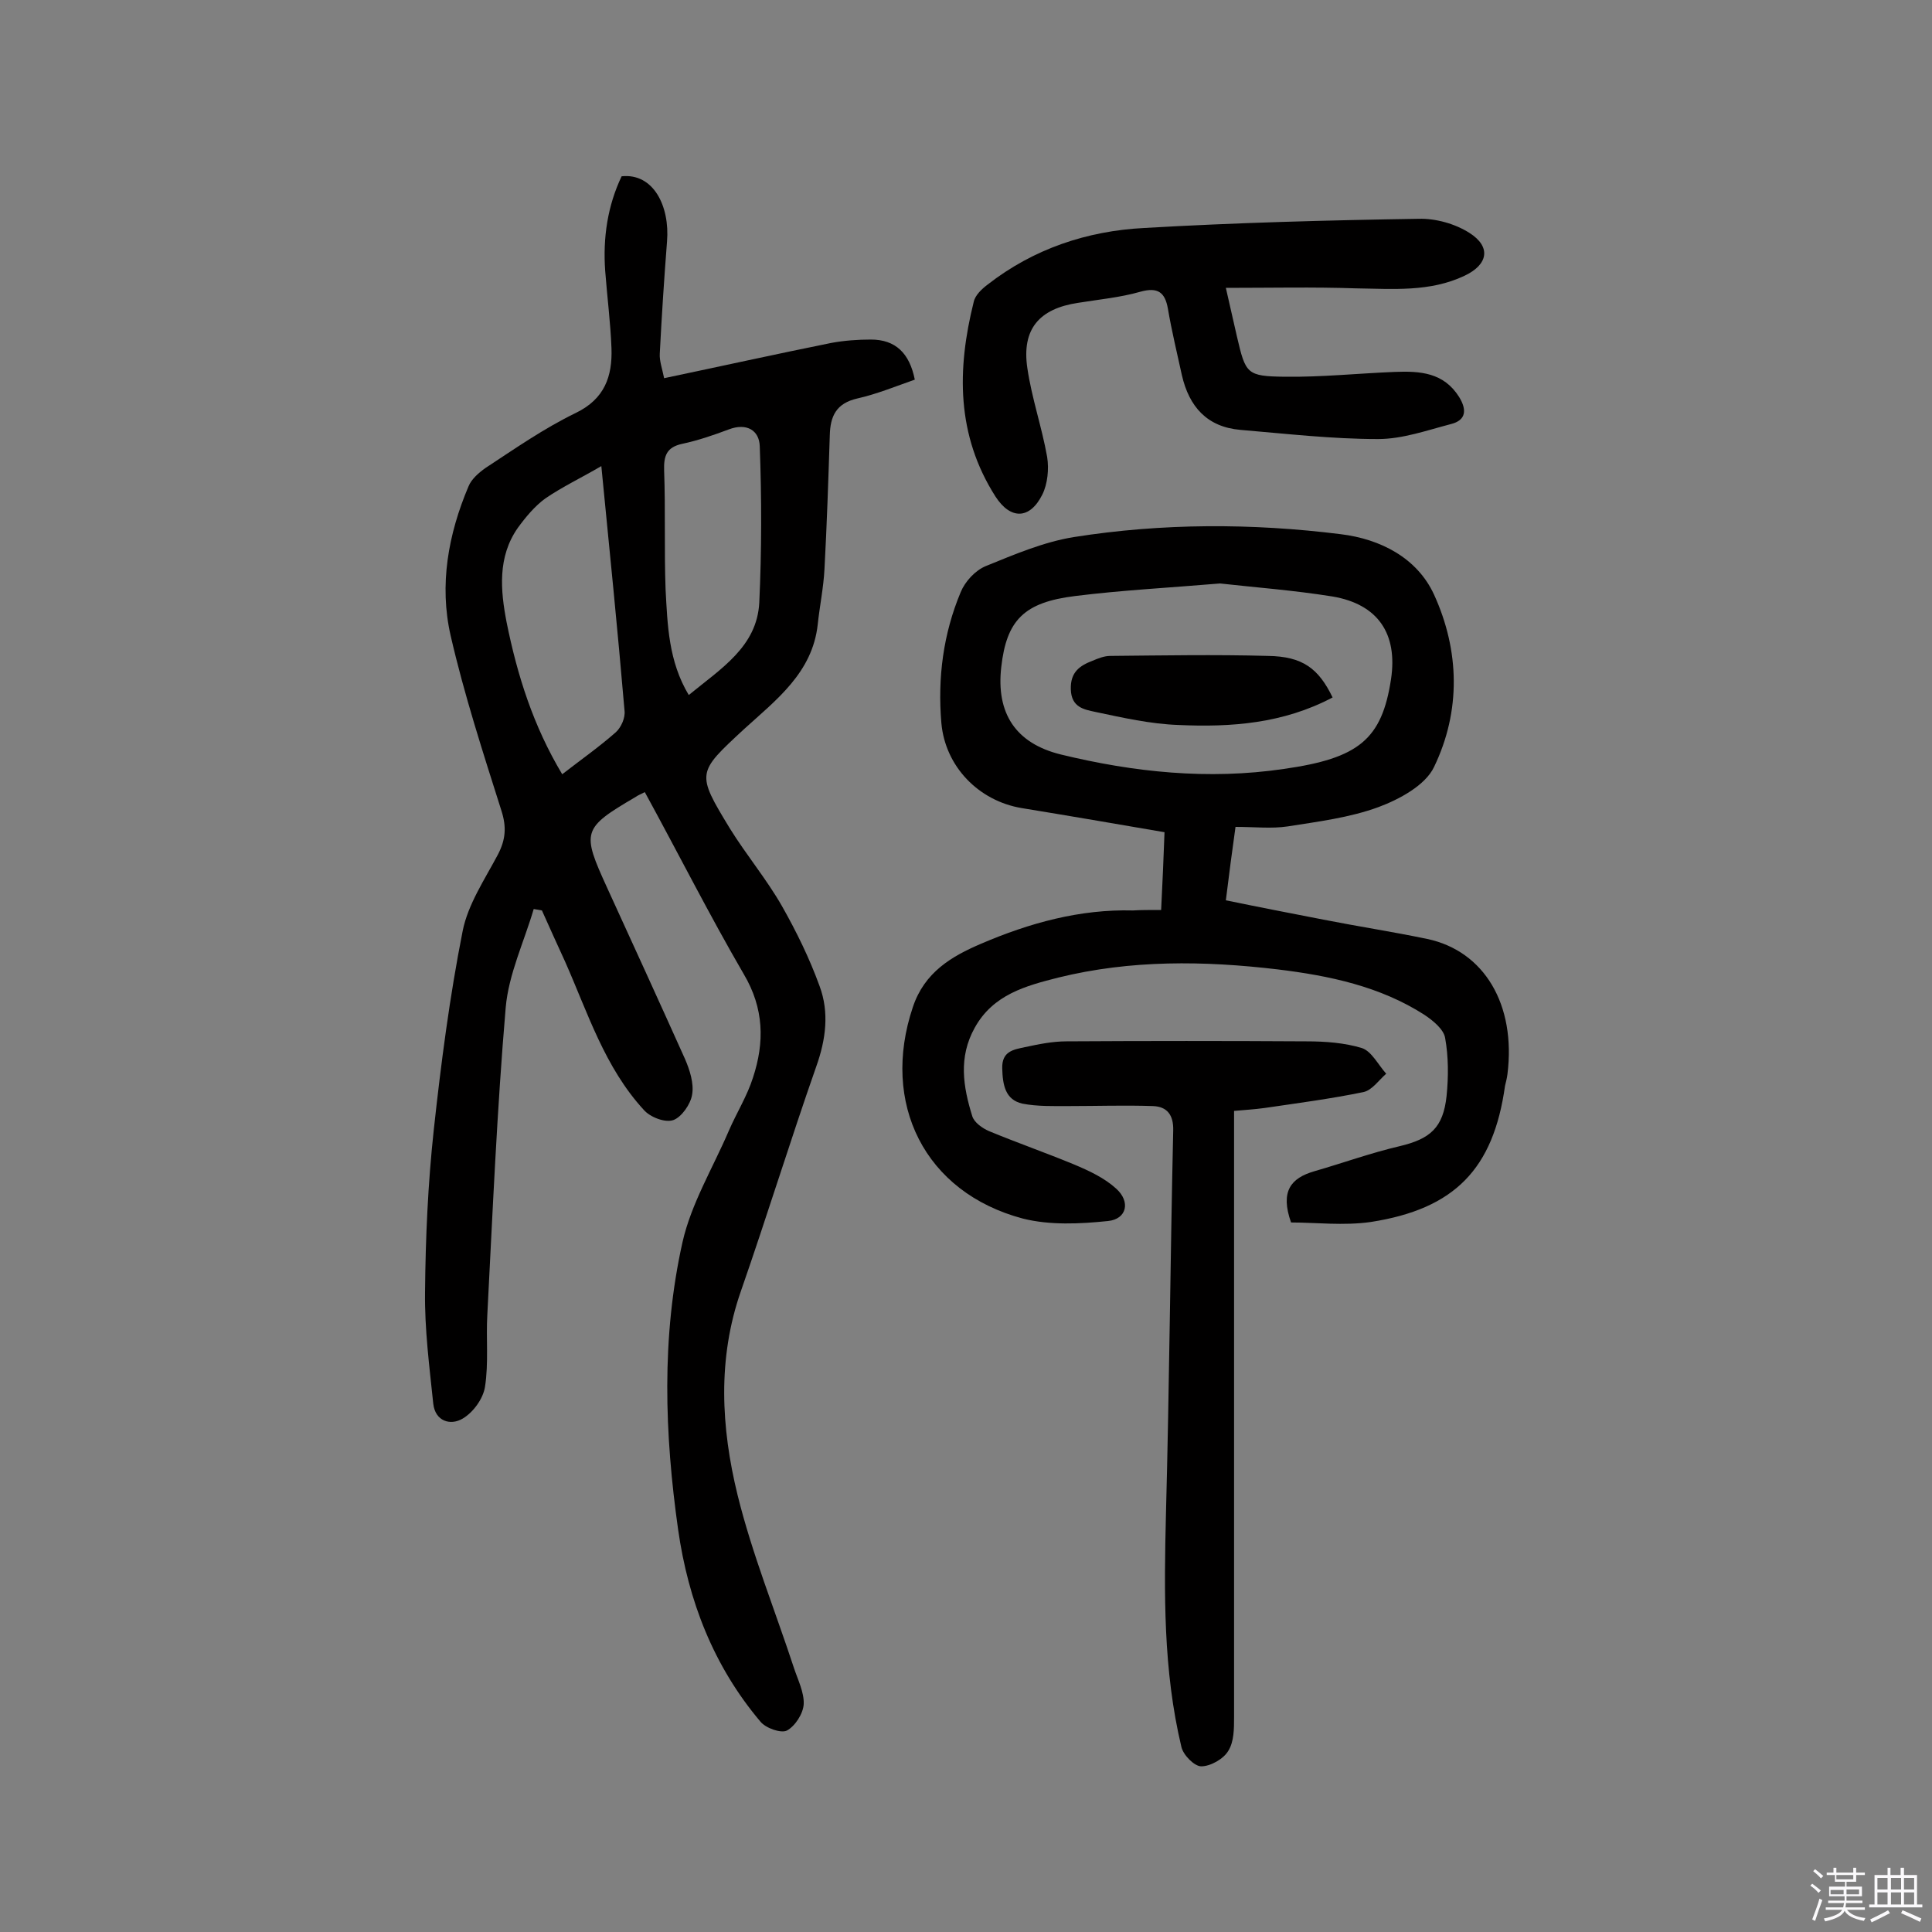
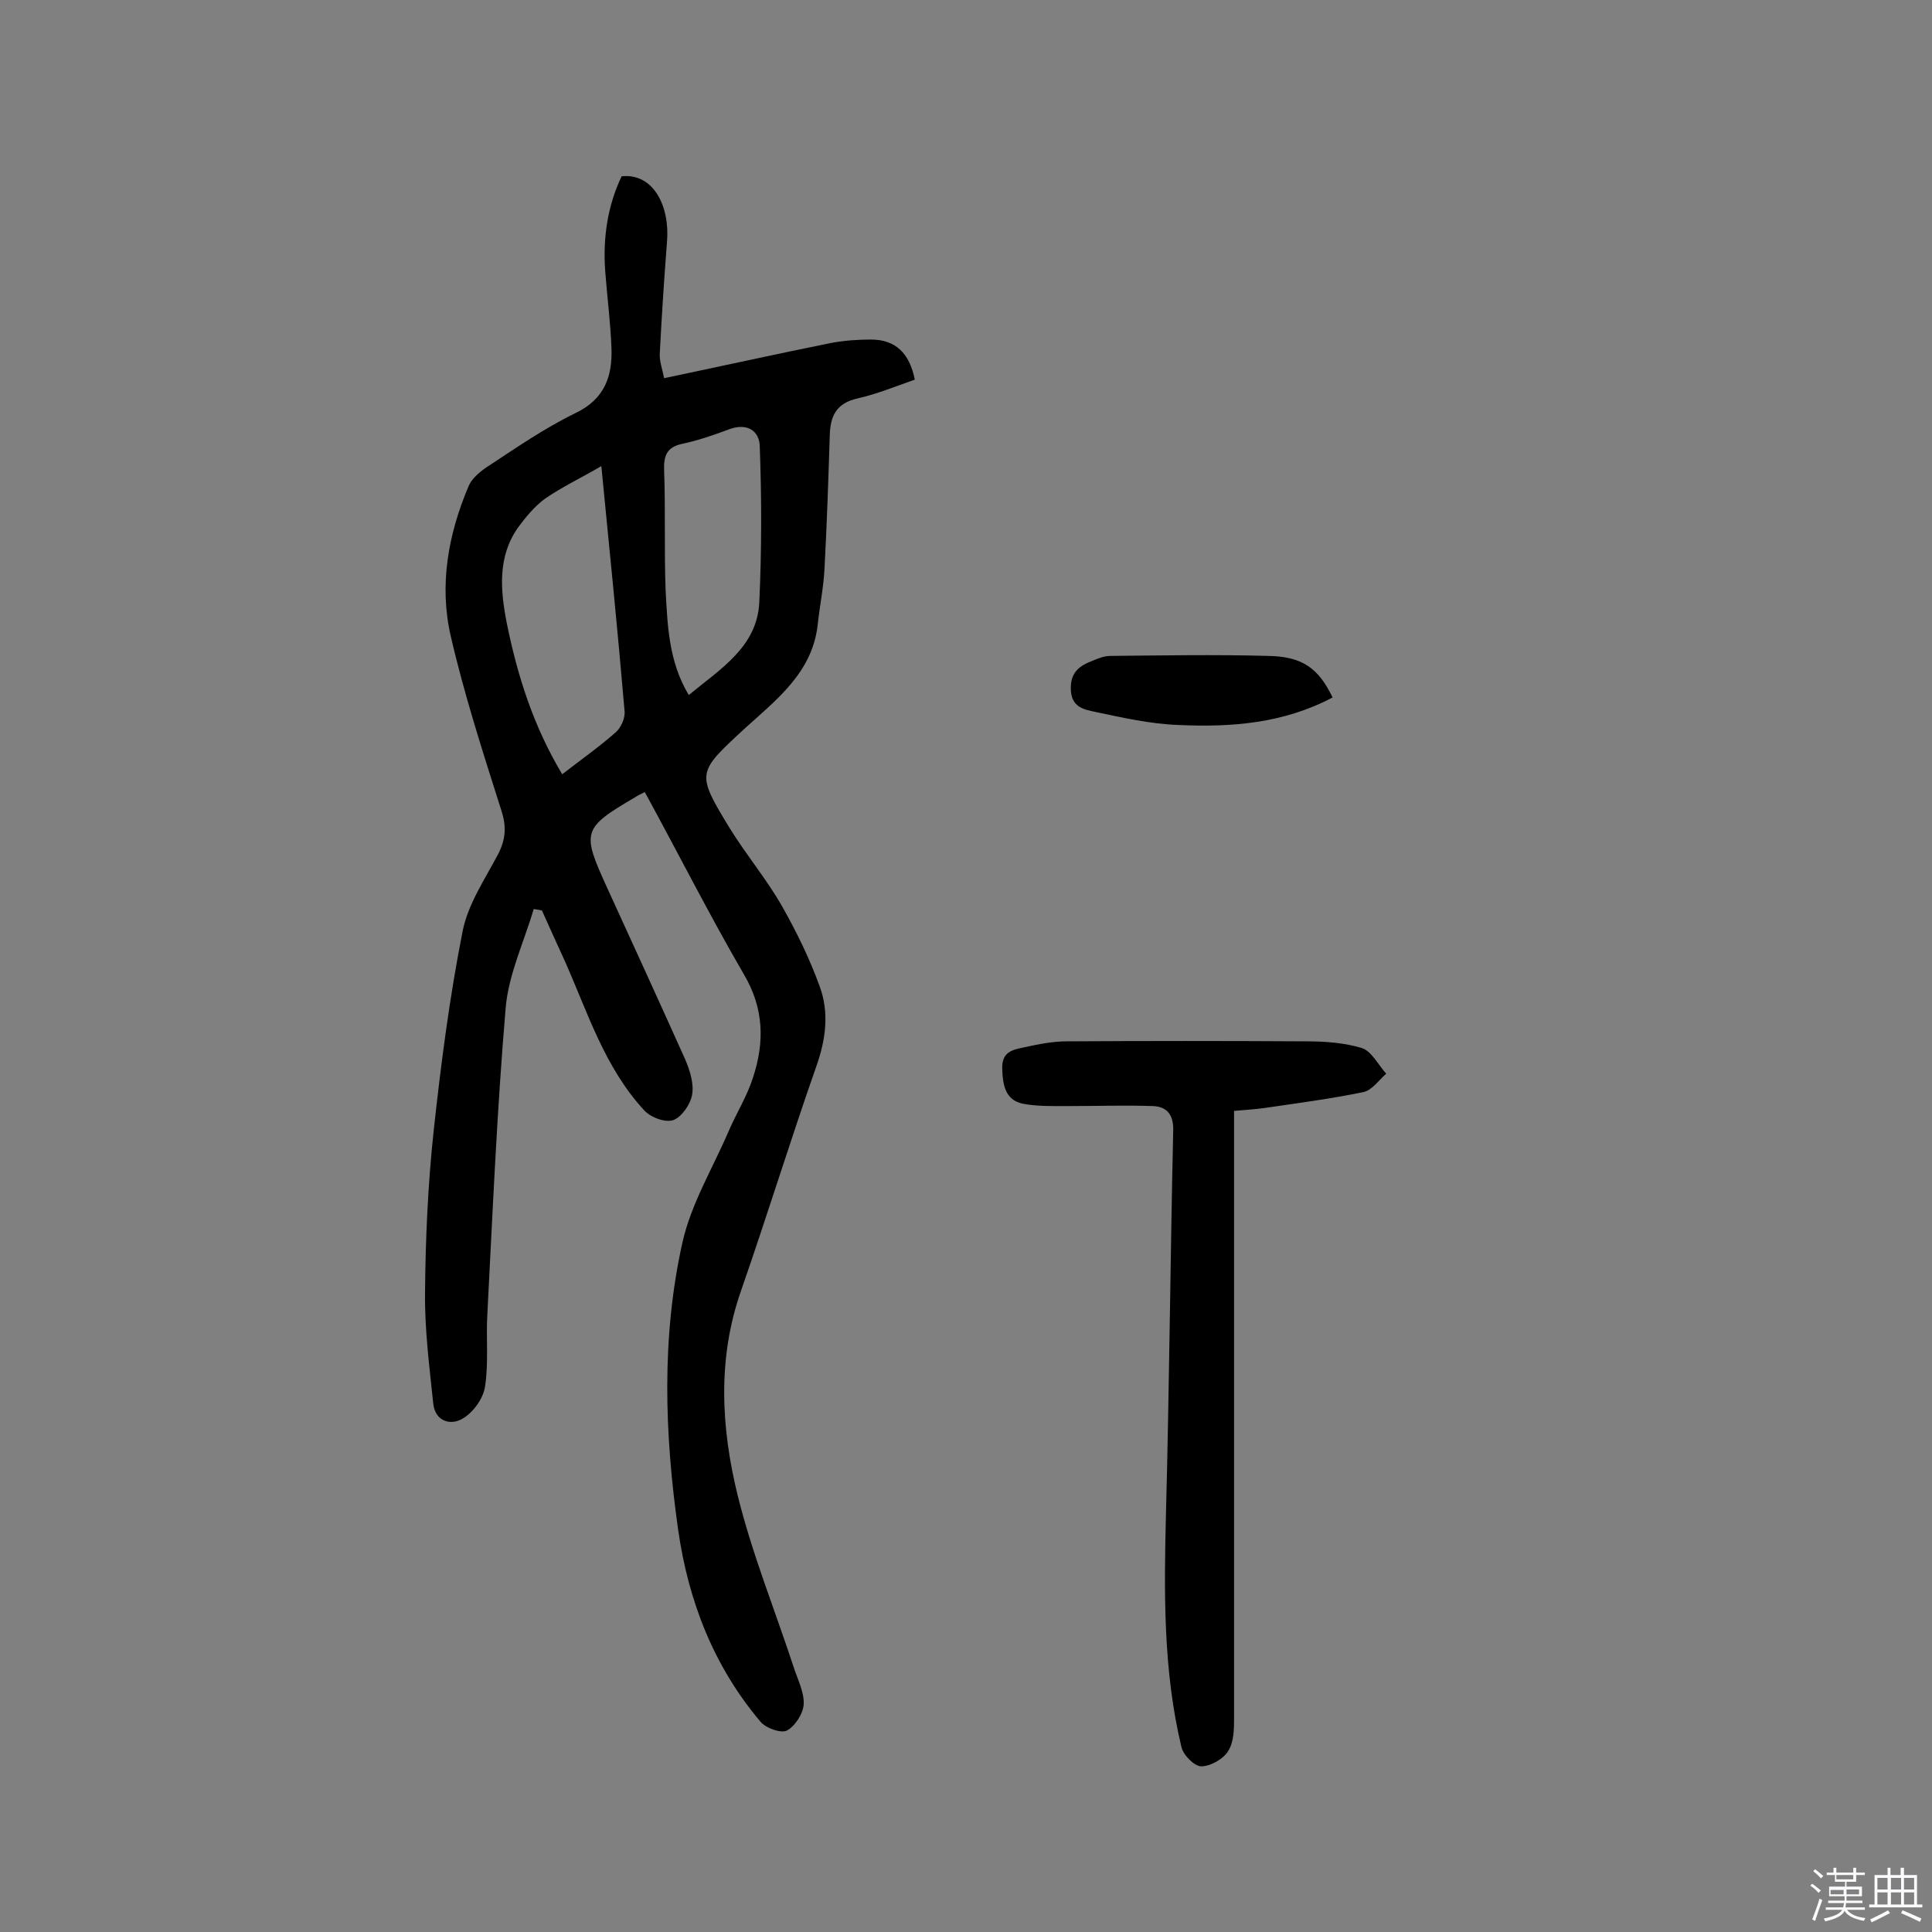
<svg xmlns="http://www.w3.org/2000/svg" enable-background="new 0 0 400 400" viewBox="0 0 400 400">
  <rect x="0" y="0" width="400" height="400" fill="#808080" stroke="none" />
  <path d="m374.8 390.4.4-.4c.7.5 1.3 1 1.8 1.4l-.5.5c-.5-.6-1.1-1.1-1.7-1.5zm1 7.3-.6-.3c.5-1.4 1.1-2.8 1.5-4.3.2.1.4.2.6.3-.5 1.3-1 2.8-1.5 4.3zm-.4-10.3.4-.4c.4.3 1 .8 1.7 1.4l-.5.5c-.4-.5-1-1-1.6-1.5zm2.5.3h1.7v-1h.6v1h3.5v-1h.6v1h1.8v.5h-1.8v1.4h-2v1h3.2v2h-3.2v.9h3.3v.5h-3.4c0 .3-.1.6-.1.9h4v.5h-3.7c.7.9 1.9 1.5 3.8 1.7-.1.2-.2.4-.3.6-2.1-.4-3.5-1.1-4-2.1-.4 1-1.8 1.7-4 2.2-.1-.2-.2-.4-.3-.6 2.1-.4 3.4-1 3.8-1.8h-3.4v-.5h3.6c.1-.3.1-.6.2-.9h-3.3v-.5h3.4c0-.3 0-.6 0-.9h-3.2v-2h3.3v-1h-2.1v-1.4h-1.7v-.5zm1.1 3.5v1h2.7c0-.3 0-.4 0-.4 0-.1 0-.2 0-.2 0-.1 0-.2 0-.3h-2.7zm1.2-3v.9h3.5v-.9zm4.7 3h-2.6v.6.4h2.6z" fill="#fbfafc" />
  <path d="m393.6 386.7h.6v1.5h2.7v6.1h1.1v.6h-11v-.6h1.1v-6.1h2.7v-1.5h.6v1.5h2.1v-1.5zm-2.7 8.8.4.6c-1.2.6-2.5 1.3-3.8 1.9-.1-.2-.2-.4-.3-.6 1.2-.6 2.5-1.2 3.7-1.9zm-2.2-6.7v2.4h2.1v-2.4zm0 3v2.5h2.1v-2.5zm2.8-3v2.4h2.1v-2.4zm0 3v2.5h2.1v-2.5zm6 6.1c-1.4-.7-2.7-1.3-3.9-1.8l.3-.6c1.5.6 2.7 1.2 3.9 1.7zm-1.2-9.1h-2.1v2.4h2.1zm-2.1 3v2.5h2.1v-2.5z" fill="#fbfafc" />
  <g fill="#010000">
    <path d="m133.5 164c-1 .5-1.5.7-1.9 1-11.1 6.5-11.2 7.2-5.9 18.8 5.4 11.8 10.8 23.6 16.1 35.4 1 2.3 1.9 5.1 1.5 7.4-.3 2-2.2 4.7-3.9 5.3s-4.8-.6-6.1-2.1c-8.1-8.8-11.6-20.1-16.3-30.7-1.6-3.5-3.2-7-4.8-10.6-.6-.1-1.1-.2-1.7-.3-2 6.8-5.2 13.5-5.8 20.4-1.8 21.1-2.7 42.3-3.8 63.5-.3 5 .3 10.1-.5 15.1-.4 2.4-2.4 5.2-4.6 6.5-2.5 1.5-5.7.6-6.1-3.1-.8-7.7-1.8-15.4-1.7-23.1.1-11.2.6-22.4 1.8-33.5 1.5-13.8 3.3-27.7 6-41.3 1.1-5.5 4.6-10.7 7.3-15.8 1.6-3.1 1.8-5.7.7-9.1-3.8-12-7.7-24-10.5-36.2-2.4-10.5-.5-21 3.7-30.9.6-1.5 2.1-2.8 3.5-3.8 6.1-4 12.1-8.2 18.7-11.4 6-2.9 7.6-7.6 7.4-13.4-.2-5.3-.9-10.7-1.3-16-.5-6.9.5-13.5 3.4-19.6 6.6-.7 10 6.2 9.4 13.5-.6 7.7-1.1 15.4-1.5 23.2-.1 1.5.5 3.1.9 5.1 11.9-2.5 23.2-5 34.6-7.3 2.7-.5 5.5-.7 8.2-.7 5.1 0 8 2.8 9.1 8.3-4 1.4-7.9 3-11.9 3.9-4.4 1-5.6 3.7-5.7 7.6-.3 9.2-.6 18.5-1.1 27.7-.2 3.9-1 7.7-1.4 11.5-1.1 10-8.6 15.6-15.3 21.7-9.7 9-9.9 9-2.9 20.5 3.4 5.5 7.6 10.5 10.8 16.1 3 5.3 5.7 10.8 7.8 16.6 2 5.4 1.3 11-.7 16.6-5.4 15.4-10.2 31-15.6 46.5-4.9 14-4.1 28.3-.7 42.2 3 12.2 7.8 24 11.7 35.9.8 2.4 2.1 5 2 7.4-.1 2-1.8 4.6-3.5 5.5-1.2.6-4.4-.5-5.5-1.9-9.7-11.5-14.9-25-17-39.7-2.8-19.8-3.5-39.8.9-59.5 1.8-8 6.3-15.4 9.6-23.1 1.6-3.7 3.8-7.2 5-11 2.4-7.3 2.3-14.3-1.9-21.4-7.1-12.2-13.5-24.9-20.5-37.7zm-9-67.5c-4.1 2.4-8.1 4.3-11.6 6.7-2.2 1.6-4.1 3.9-5.7 6.1-4.2 6-3.6 12.9-2.3 19.6 2.2 10.9 5.5 21.4 11.5 31.4 4-3.1 7.7-5.7 11.1-8.7 1.1-1 2-3 1.8-4.5-1.4-16.5-3.1-33.2-4.8-50.6zm18.1 47.4c6.7-5.5 14.1-10 14.6-19.1.5-10.8.5-21.6.1-32.4-.1-3.3-2.7-4.9-6.4-3.5-3.2 1.2-6.4 2.3-9.7 3-3.2.7-3.8 2.5-3.7 5.5.3 8.2 0 16.4.3 24.6.4 7.4.6 14.9 4.8 21.9z" />
-     <path d="m240.4 188.4c.3-5.8.5-10.7.7-16.1-9.9-1.7-19.8-3.4-29.6-5-8.9-1.5-15.8-8.6-16.6-17.6-.8-9.4.4-18.5 4-27.1.9-2.2 3-4.5 5.2-5.4 5.9-2.4 12-5 18.2-6 18.3-2.9 36.9-2.9 55.3-.6 8.2 1 15.8 4.9 19.3 12.5 5.3 11.6 5.6 24.1 0 35.7-1.8 3.8-7.2 6.7-11.5 8.3-6 2.2-12.5 3-18.8 4-3.3.5-6.8.1-10.8.1-.7 4.9-1.3 9.6-2 15.2 6.8 1.4 13.5 2.7 20.2 4 7.1 1.4 14.3 2.5 21.5 4 11.8 2.5 18.4 13.6 16.6 28-.1.8-.3 1.6-.5 2.4-2.4 17.2-10.4 25.5-27.8 28.2-5.6.8-11.4.1-16.5.1-2.3-6.5 0-9.2 4.8-10.6 5.9-1.7 11.7-3.8 17.7-5.2 6.3-1.5 9-3.8 9.7-10.4.4-4 .4-8.1-.3-12-.3-1.8-2.5-3.6-4.3-4.8-9.2-5.9-19.7-8.1-30.4-9.4-15.2-1.8-30.4-2-45.4 1.7-6.7 1.7-13.5 3.5-17.3 10.4-3.4 6.1-2.4 12.2-.5 18.3.4 1.3 2.1 2.5 3.5 3.1 5.8 2.4 11.8 4.5 17.6 6.9 3.1 1.3 6.3 2.8 8.7 5 3 2.7 2.2 6.3-1.7 6.7-5.8.6-12 .9-17.6-.5-20.4-5.4-29.5-23.9-22.8-43.8 2.4-7.2 8-10.5 14.1-13.1 10-4.3 20.5-7.2 31.5-6.9 1.5-.1 3.3-.1 5.8-.1zm12.2-67.6c-10.7.9-20.4 1.4-30 2.6-10.6 1.3-14.2 5-15.3 14.7-1.1 9.6 3 15.8 12.3 18.1 15.2 3.7 30.6 5.3 46.2 3 15.5-2.2 20.3-6.1 22.2-18.6 1.4-9.4-2.7-15.5-12.1-17.1-8.1-1.3-16.2-1.9-23.3-2.7z" />
    <path d="m255.5 230v6.2 119.3c0 2.4 0 5.1-1.2 7-1 1.7-3.7 3.2-5.6 3.2-1.4 0-3.7-2.3-4.1-4-3.8-15.9-3.6-32-3.2-48.3.7-26.4.9-52.9 1.5-79.3.1-3.3-1.3-5-4.2-5.1-5.8-.2-11.6 0-17.4 0-3.2 0-6.5.1-9.6-.5-3.6-.8-4.1-3.9-4.2-7.3-.1-3.6 2.4-3.9 4.7-4.4 2.8-.6 5.7-1.2 8.6-1.2 16.6-.1 33.1-.1 49.7 0 3.9 0 7.9.3 11.5 1.4 2 .7 3.3 3.4 5 5.3-1.5 1.3-2.9 3.4-4.7 3.8-6.8 1.4-13.7 2.3-20.5 3.3-2.2.3-4.1.4-6.3.6z" />
-     <path d="m253.8 59.6c.9 3.9 1.6 7 2.3 10.1 1.8 7.7 2 8.2 9.9 8.3 7.6.1 15.2-.7 22.8-1 5.2-.2 10.1.1 13.3 5.2 1.6 2.6 1.5 4.8-1.7 5.6-5 1.3-10 3.1-15.1 3.1-9.5 0-19-1.1-28.5-1.9-6.9-.6-10.6-4.8-12.1-11.3-1-4.6-2.1-9.1-2.9-13.8-.6-3.4-2.1-4.5-5.7-3.5-4.2 1.2-8.6 1.6-12.9 2.3-8 1.2-11.7 5.4-10.5 13.5.9 6.2 3 12.2 4.1 18.4.4 2.5.1 5.6-1 7.8-2.6 5.2-6.6 5.2-9.7.4-8.1-12.7-8-26.3-4.5-40.3.3-1.4 1.7-2.7 2.9-3.6 9.5-7.4 20.6-11.1 32.4-11.7 18.9-1.1 37.9-1.6 56.8-1.9 3.5-.1 7.5 1 10.5 2.9 4.6 2.9 3.9 6.6-1 8.9-7.2 3.4-14.8 2.7-22.5 2.6-8.8-.3-17.6-.1-26.9-.1z" />
    <path d="m275.9 144.4c-10.2 5.4-21 6.2-31.9 5.7-5.8-.2-11.5-1.5-17.2-2.7-2.3-.5-5-.9-5.1-4.7-.1-3.6 1.9-4.9 4.5-5.9 1.2-.5 2.4-1 3.7-1 10.9-.1 21.7-.3 32.6 0 7.2.1 10.5 2.6 13.4 8.6z" />
  </g>
</svg>